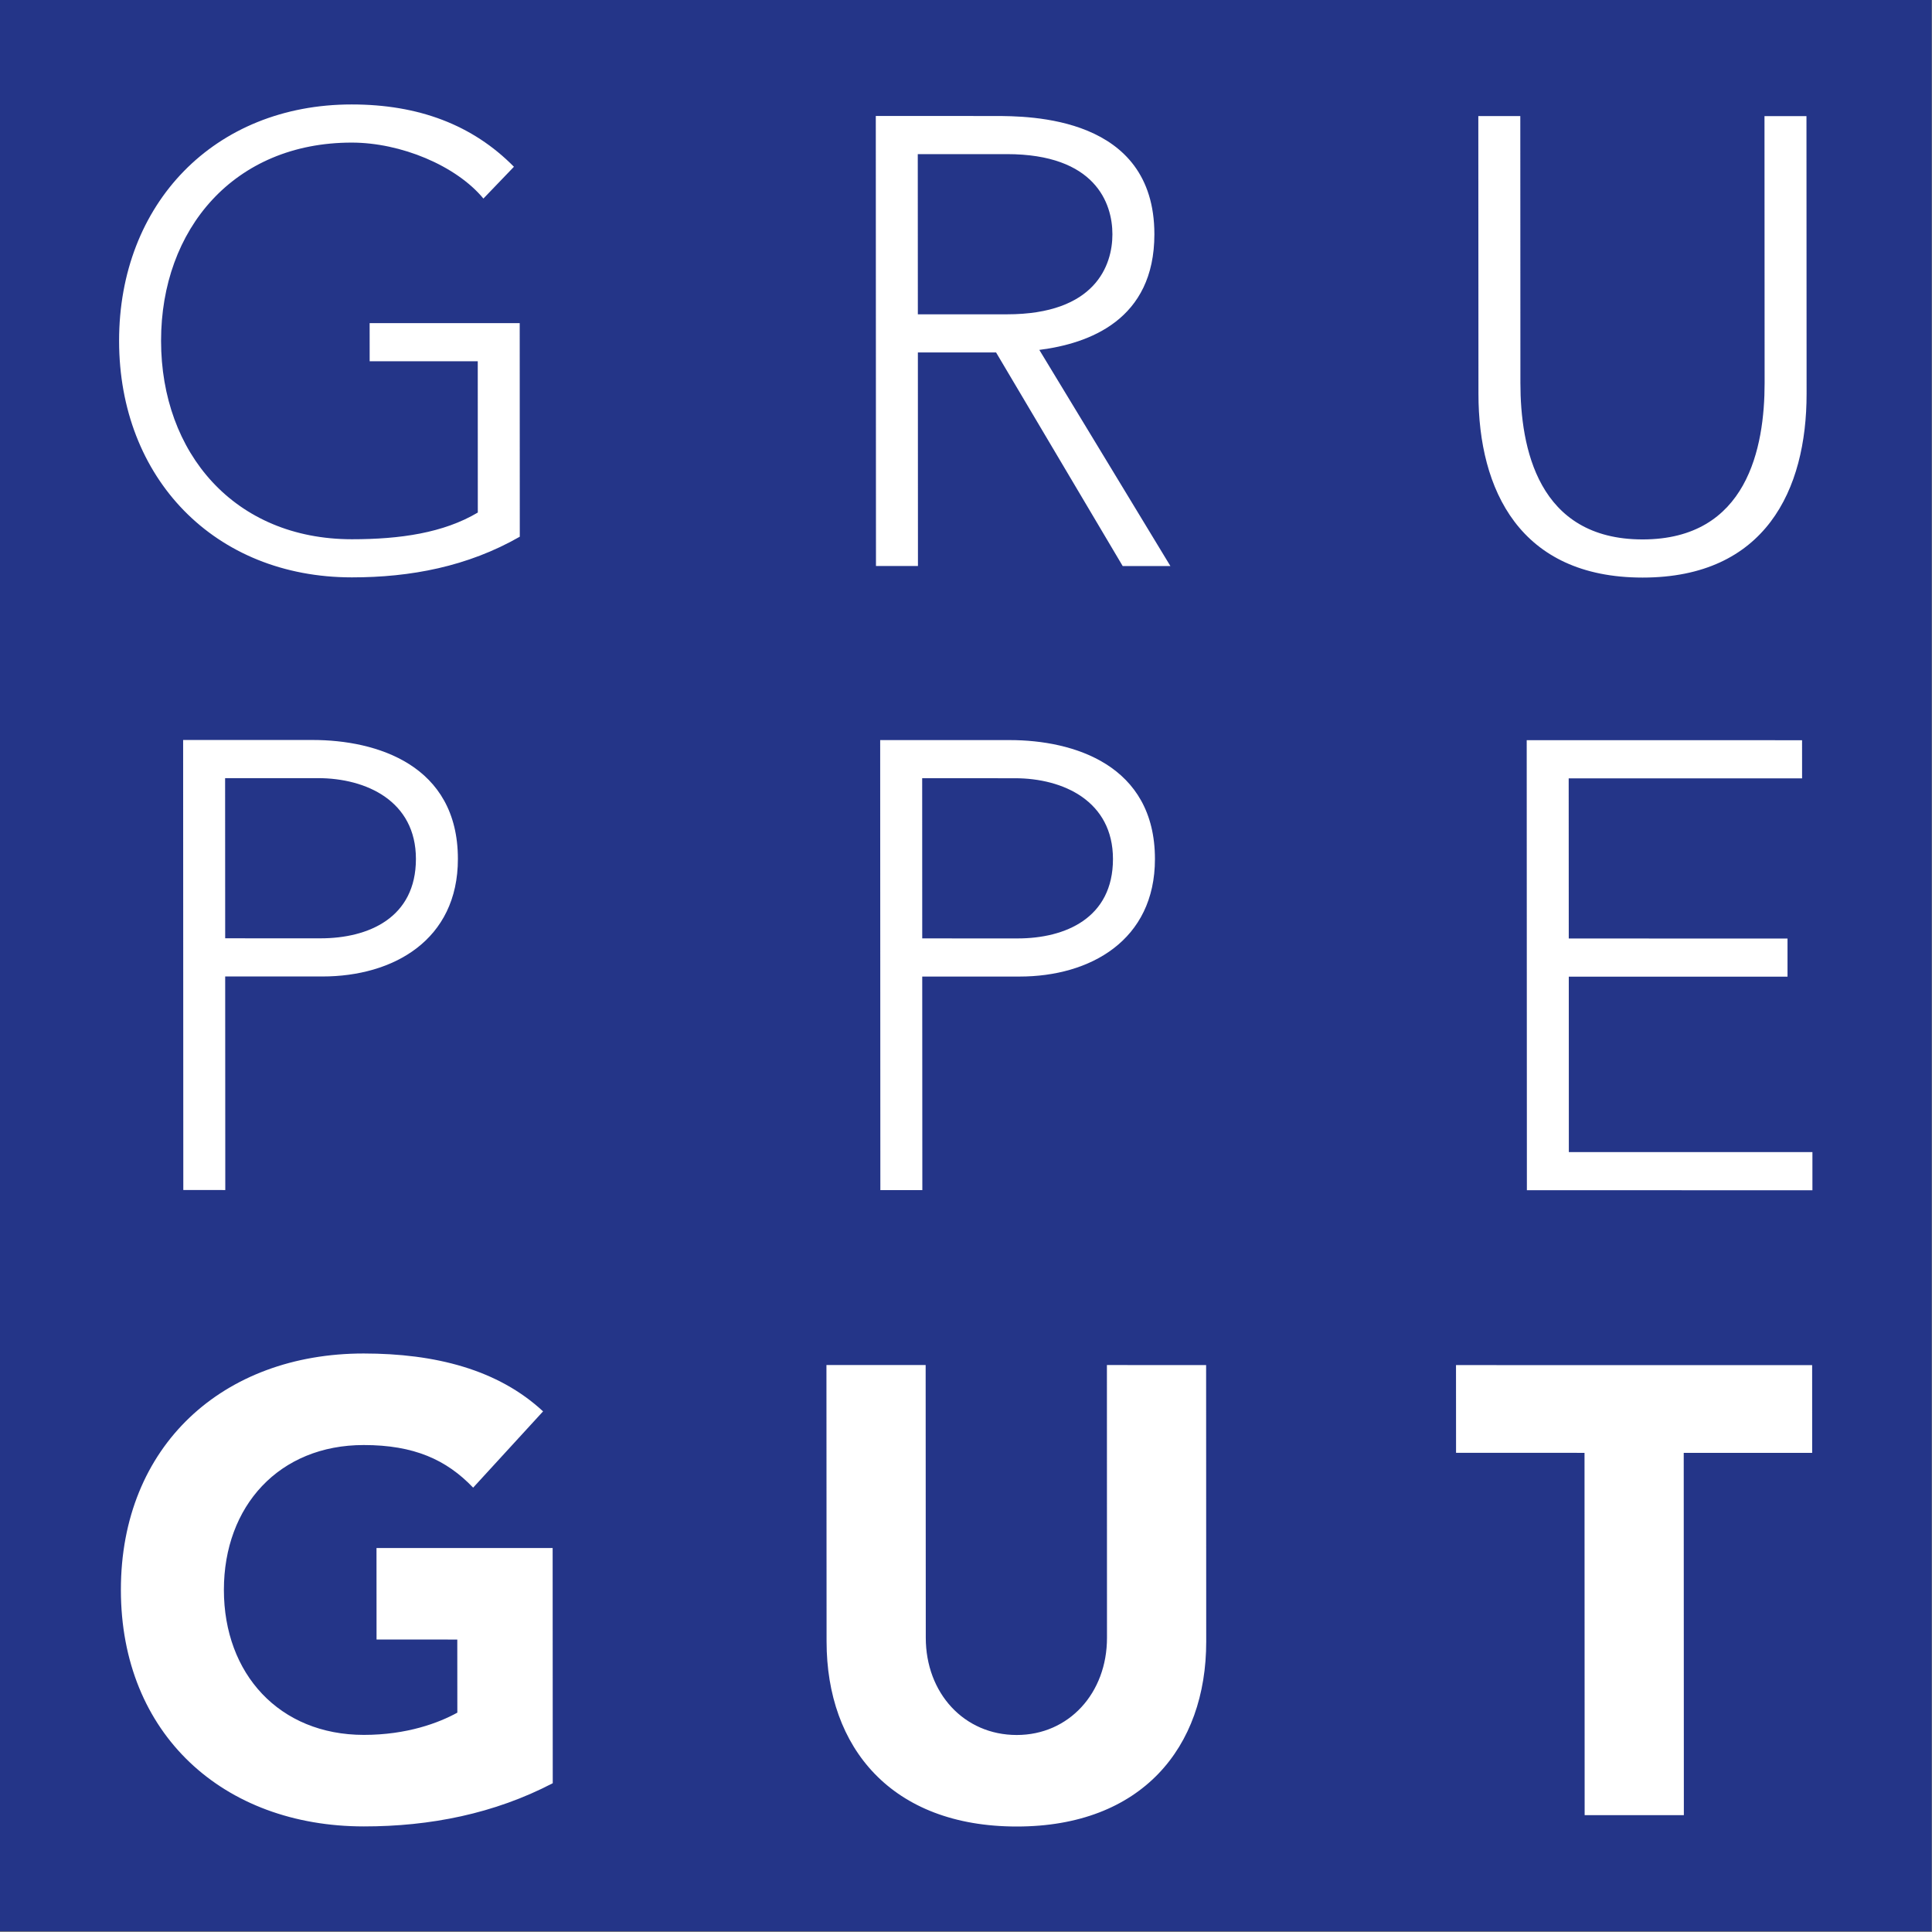
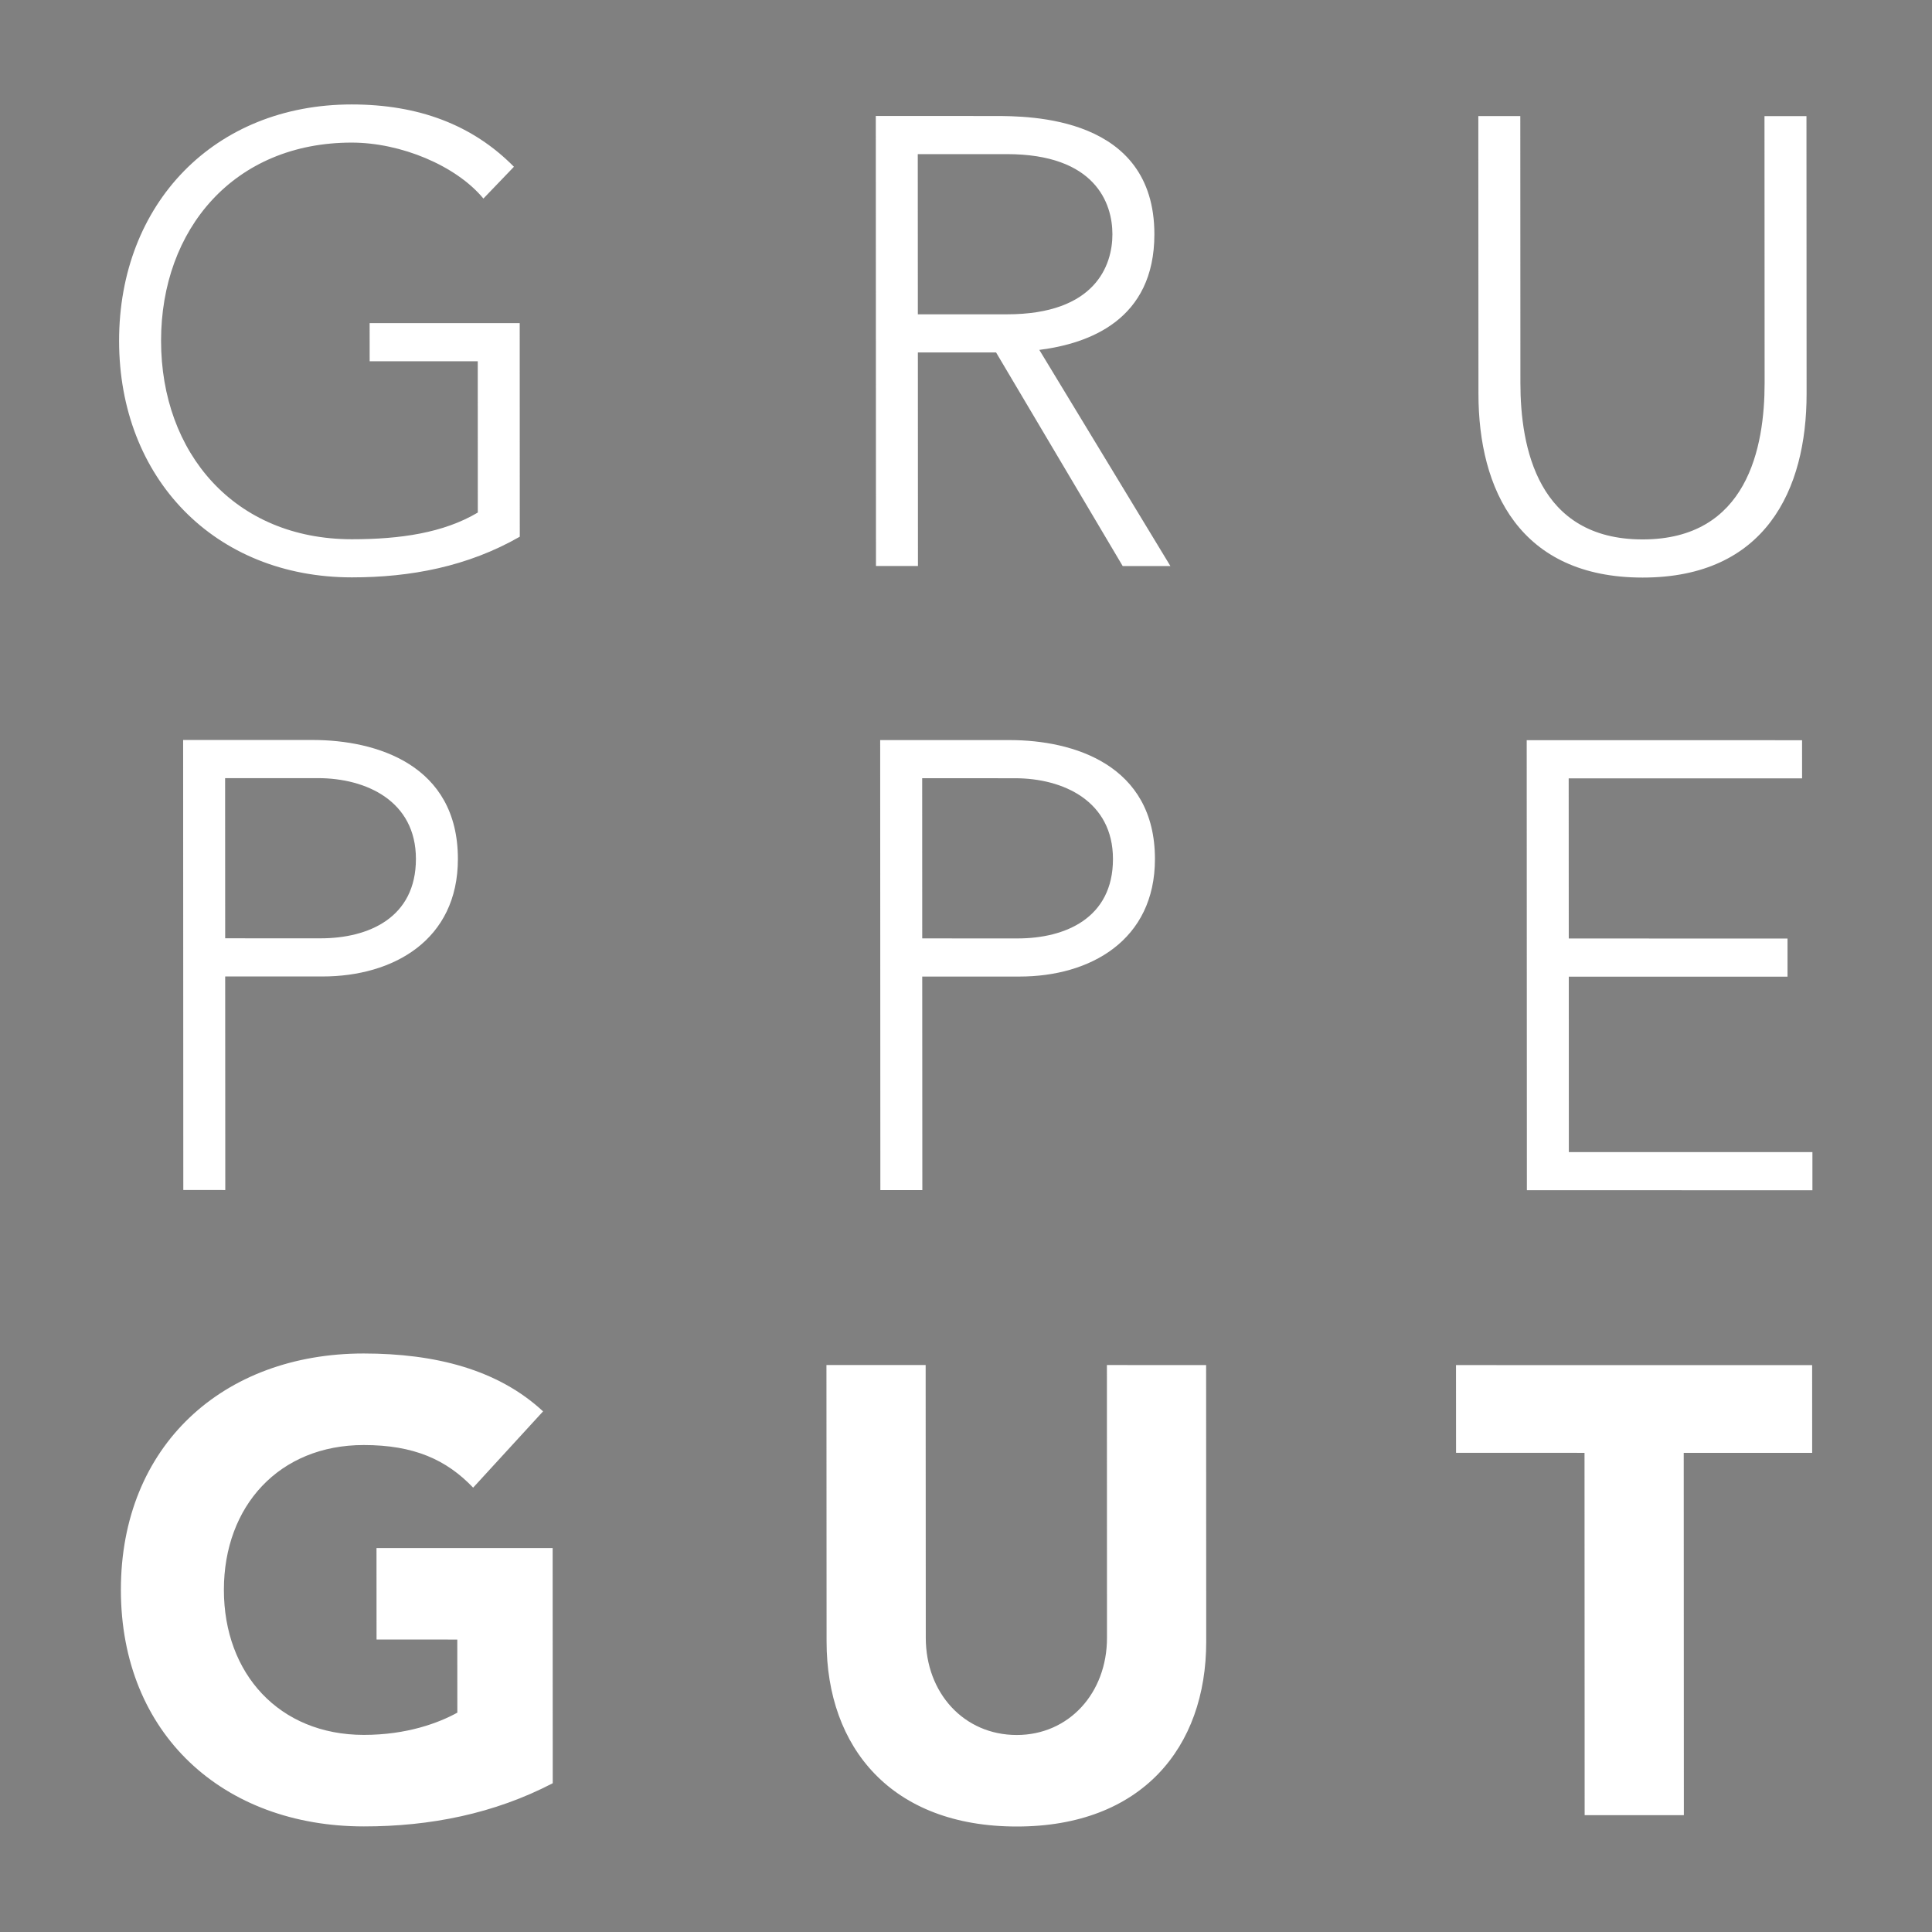
<svg xmlns="http://www.w3.org/2000/svg" width="100%" height="100%" viewBox="0 0 400 400" version="1.1" xml:space="preserve" style="fill-rule:evenodd;clip-rule:evenodd;stroke-linejoin:round;stroke-miterlimit:2;">
  <rect x="0" y="0" width="400" height="400" fill="#808080" stroke="none" />
  <g transform="matrix(1,0,0,1,-85,-81)">
    <g transform="matrix(1,0,0,2.461,0,0)">
      <g transform="matrix(5.245,0,0,2.131,-360.852,-139.722)">
        <g transform="matrix(1,0,0,-1,85,157.254)">
-           <rect x="0" y="0" width="76.254" height="76.254" style="fill:#243588;" />
-         </g>
+           </g>
        <g transform="matrix(1,0,0,-1,85,157.254)">
          <g>
            <path d="M13.897,53.449C16.206,53.448 18.466,53.875 20.523,55.054L20.52,63.485L14.596,63.486L14.597,61.981L18.864,61.98L18.866,56.008C17.511,55.204 15.804,54.954 13.896,54.954C9.252,54.955 6.365,58.368 6.363,62.785C6.361,67.201 9.247,70.614 13.89,70.613C15.823,70.613 18.007,69.709 19.087,68.404L20.292,69.659C18.66,71.315 16.525,72.119 13.89,72.119C8.468,72.12 4.704,68.205 4.706,62.785C4.708,57.365 8.475,53.449 13.897,53.449M8.894,39.2L8.891,45.523L12.556,45.523C14.464,45.523 16.422,44.619 16.423,42.336C16.424,40.002 14.542,39.199 12.659,39.199L8.894,39.2ZM8.898,29.262L8.894,37.694L12.735,37.693C15.521,37.693 18.082,39.123 18.08,42.335C18.079,46.049 14.865,47.028 12.355,47.029L7.234,47.03L7.241,29.263L8.898,29.262ZM14.369,4.139C16.98,4.138 19.515,4.64 21.824,5.844L21.82,15.129L14.867,15.13L14.869,11.517L18.056,11.516L18.058,8.63C17.33,8.229 16.075,7.752 14.368,7.752C11.03,7.753 8.844,10.162 8.843,13.475C8.842,16.787 11.025,19.196 14.364,19.195C16.346,19.195 17.627,18.617 18.682,17.513L21.442,20.524C19.659,22.181 17.174,22.808 14.362,22.809C8.815,22.81 4.774,19.171 4.777,13.475C4.779,7.779 8.822,4.14 14.369,4.139M39.75,63.834L36.236,63.834L36.233,70.158L39.748,70.158C43.237,70.158 43.916,68.225 43.916,66.995C43.917,65.765 43.24,63.833 39.75,63.834M46.205,53.896L41.031,62.429C42.989,62.679 45.574,63.607 45.573,66.995C45.571,71.663 40.651,71.663 39.245,71.663L34.576,71.664L34.583,53.897L36.24,53.897L36.237,62.328L39.324,62.328L44.322,53.896L46.205,53.896ZM36.409,39.196L36.407,45.52L40.071,45.519C41.979,45.519 43.937,44.615 43.938,42.331C43.939,39.998 42.057,39.195 40.174,39.195L36.409,39.196ZM36.413,29.258L36.409,37.69L40.25,37.69C43.036,37.689 45.596,39.119 45.595,42.331C45.594,46.045 42.38,47.024 39.87,47.025L34.749,47.025L34.756,29.259L36.413,29.258ZM47.619,11.436L47.615,22.352L43.699,22.353L43.702,11.587C43.704,9.404 42.198,7.748 40.14,7.748C38.056,7.748 36.549,9.405 36.549,11.588L36.544,22.353L32.628,22.354L32.633,11.438C32.634,7.248 35.196,4.135 40.141,4.135C45.061,4.134 47.621,7.245 47.619,11.436M71.537,22.349L57.479,22.351L57.481,18.888L62.552,18.887L62.557,4.583L66.473,4.583L66.468,18.886L71.538,18.885L71.537,22.349ZM71.318,60.693L71.313,71.659L69.656,71.659L69.661,61.119C69.661,58.584 68.985,54.946 64.843,54.947C60.701,54.948 60.022,58.586 60.021,61.121L60.017,71.66L58.36,71.66L58.365,60.694C58.366,56.905 59.999,53.442 64.844,53.441C69.689,53.44 71.319,56.903 71.318,60.693M71.548,29.253L71.548,30.759L61.933,30.76L61.931,37.686L70.565,37.685L70.565,39.191L61.93,39.192L61.927,45.515L71.14,45.514L71.139,47.02L60.27,47.022L60.277,29.255L71.548,29.253Z" style="fill:#fff;fill-rule:nonzero;" />
          </g>
        </g>
      </g>
    </g>
  </g>
</svg>